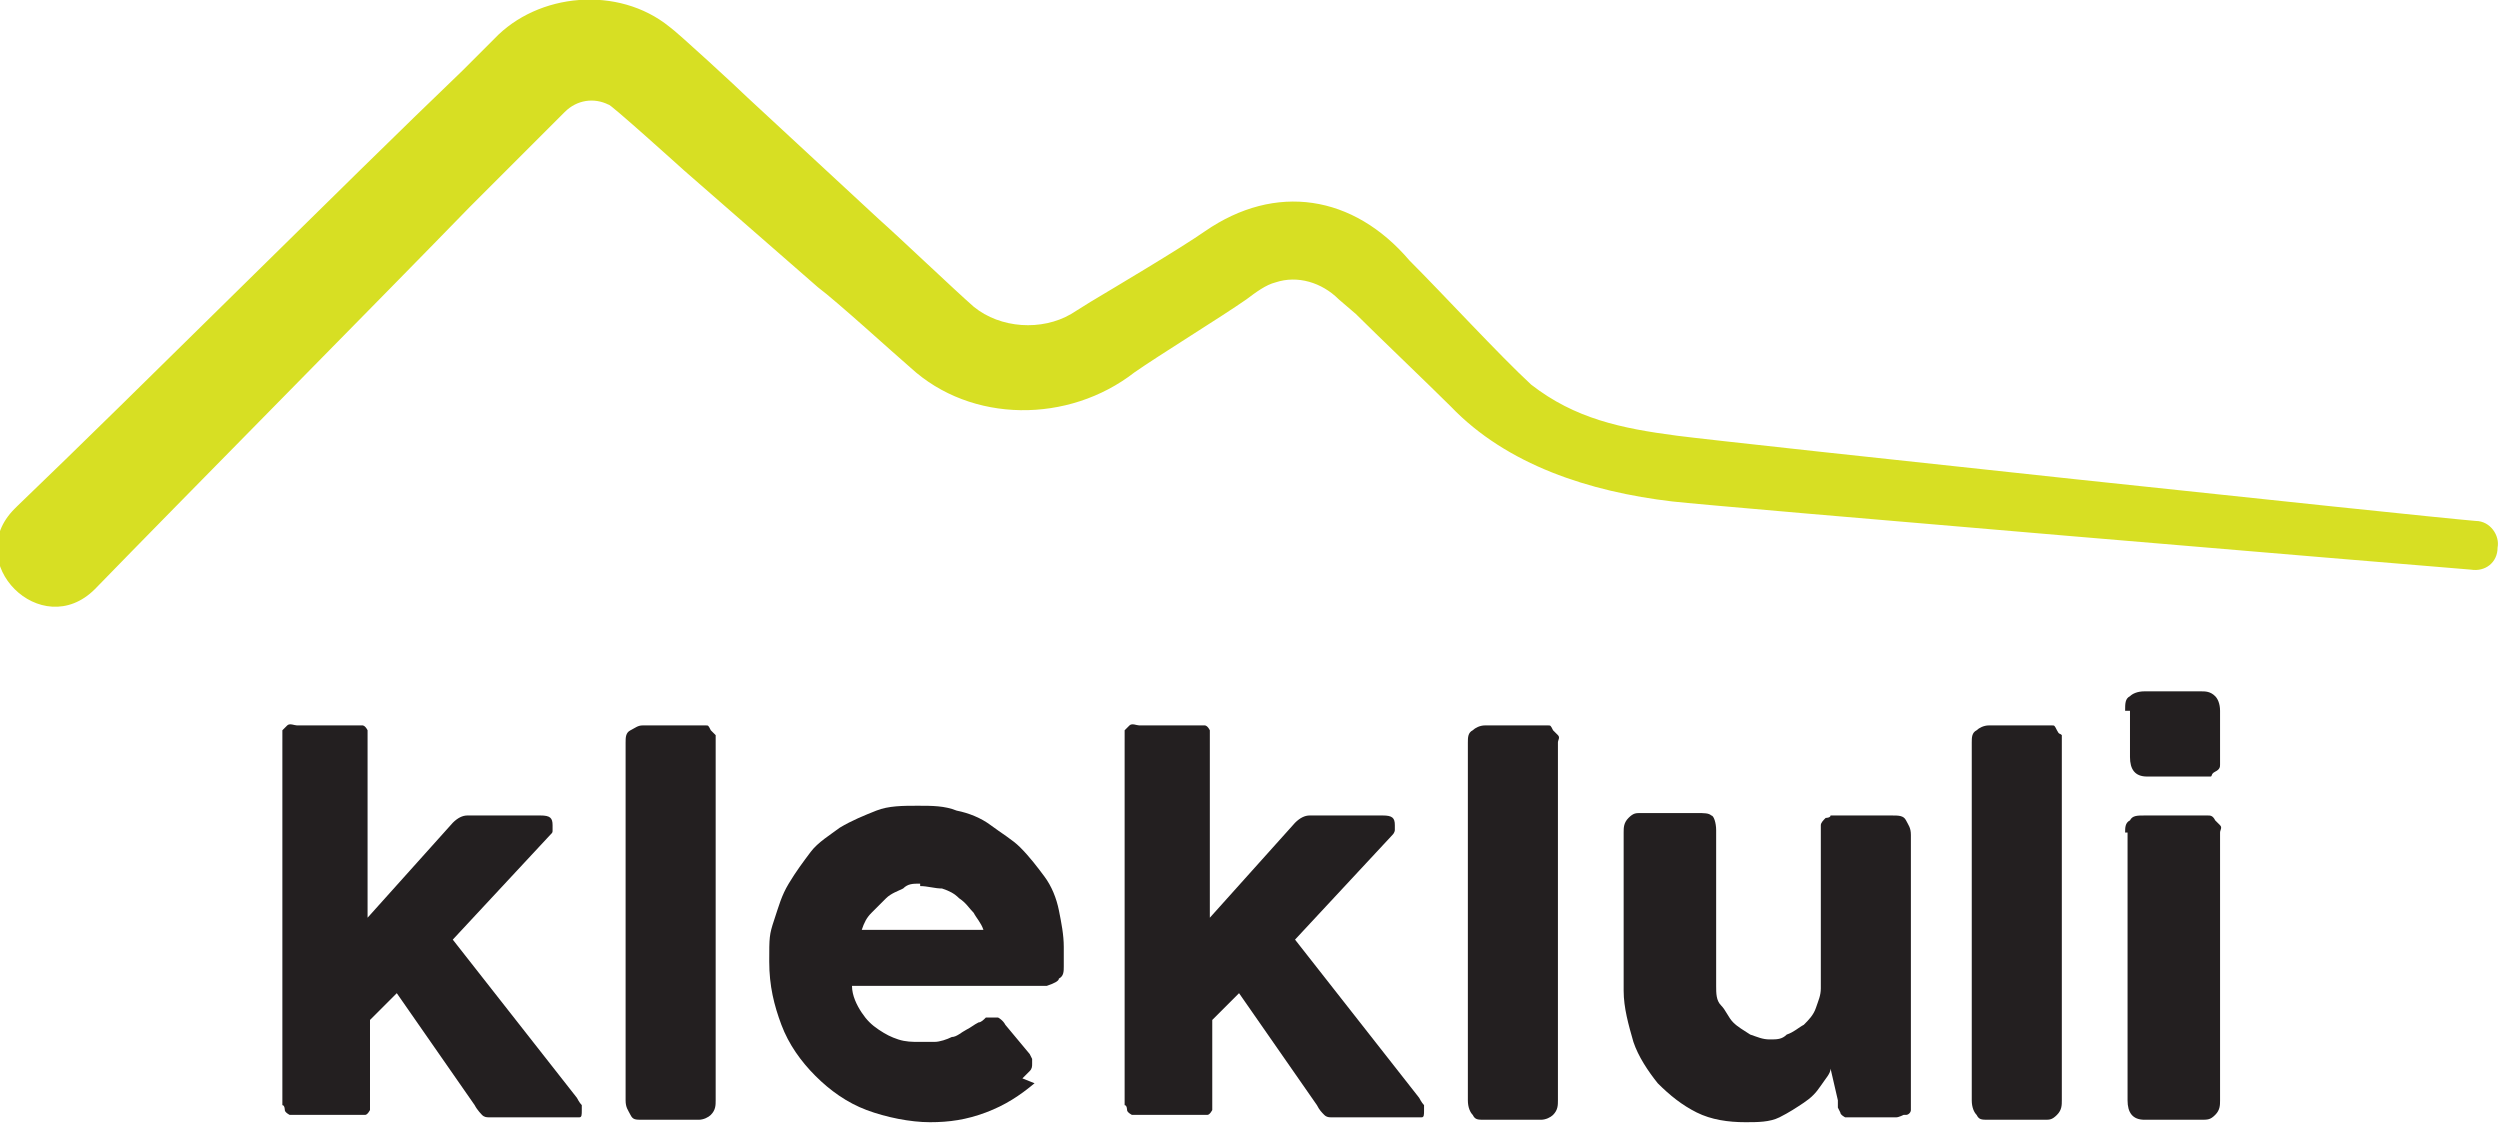
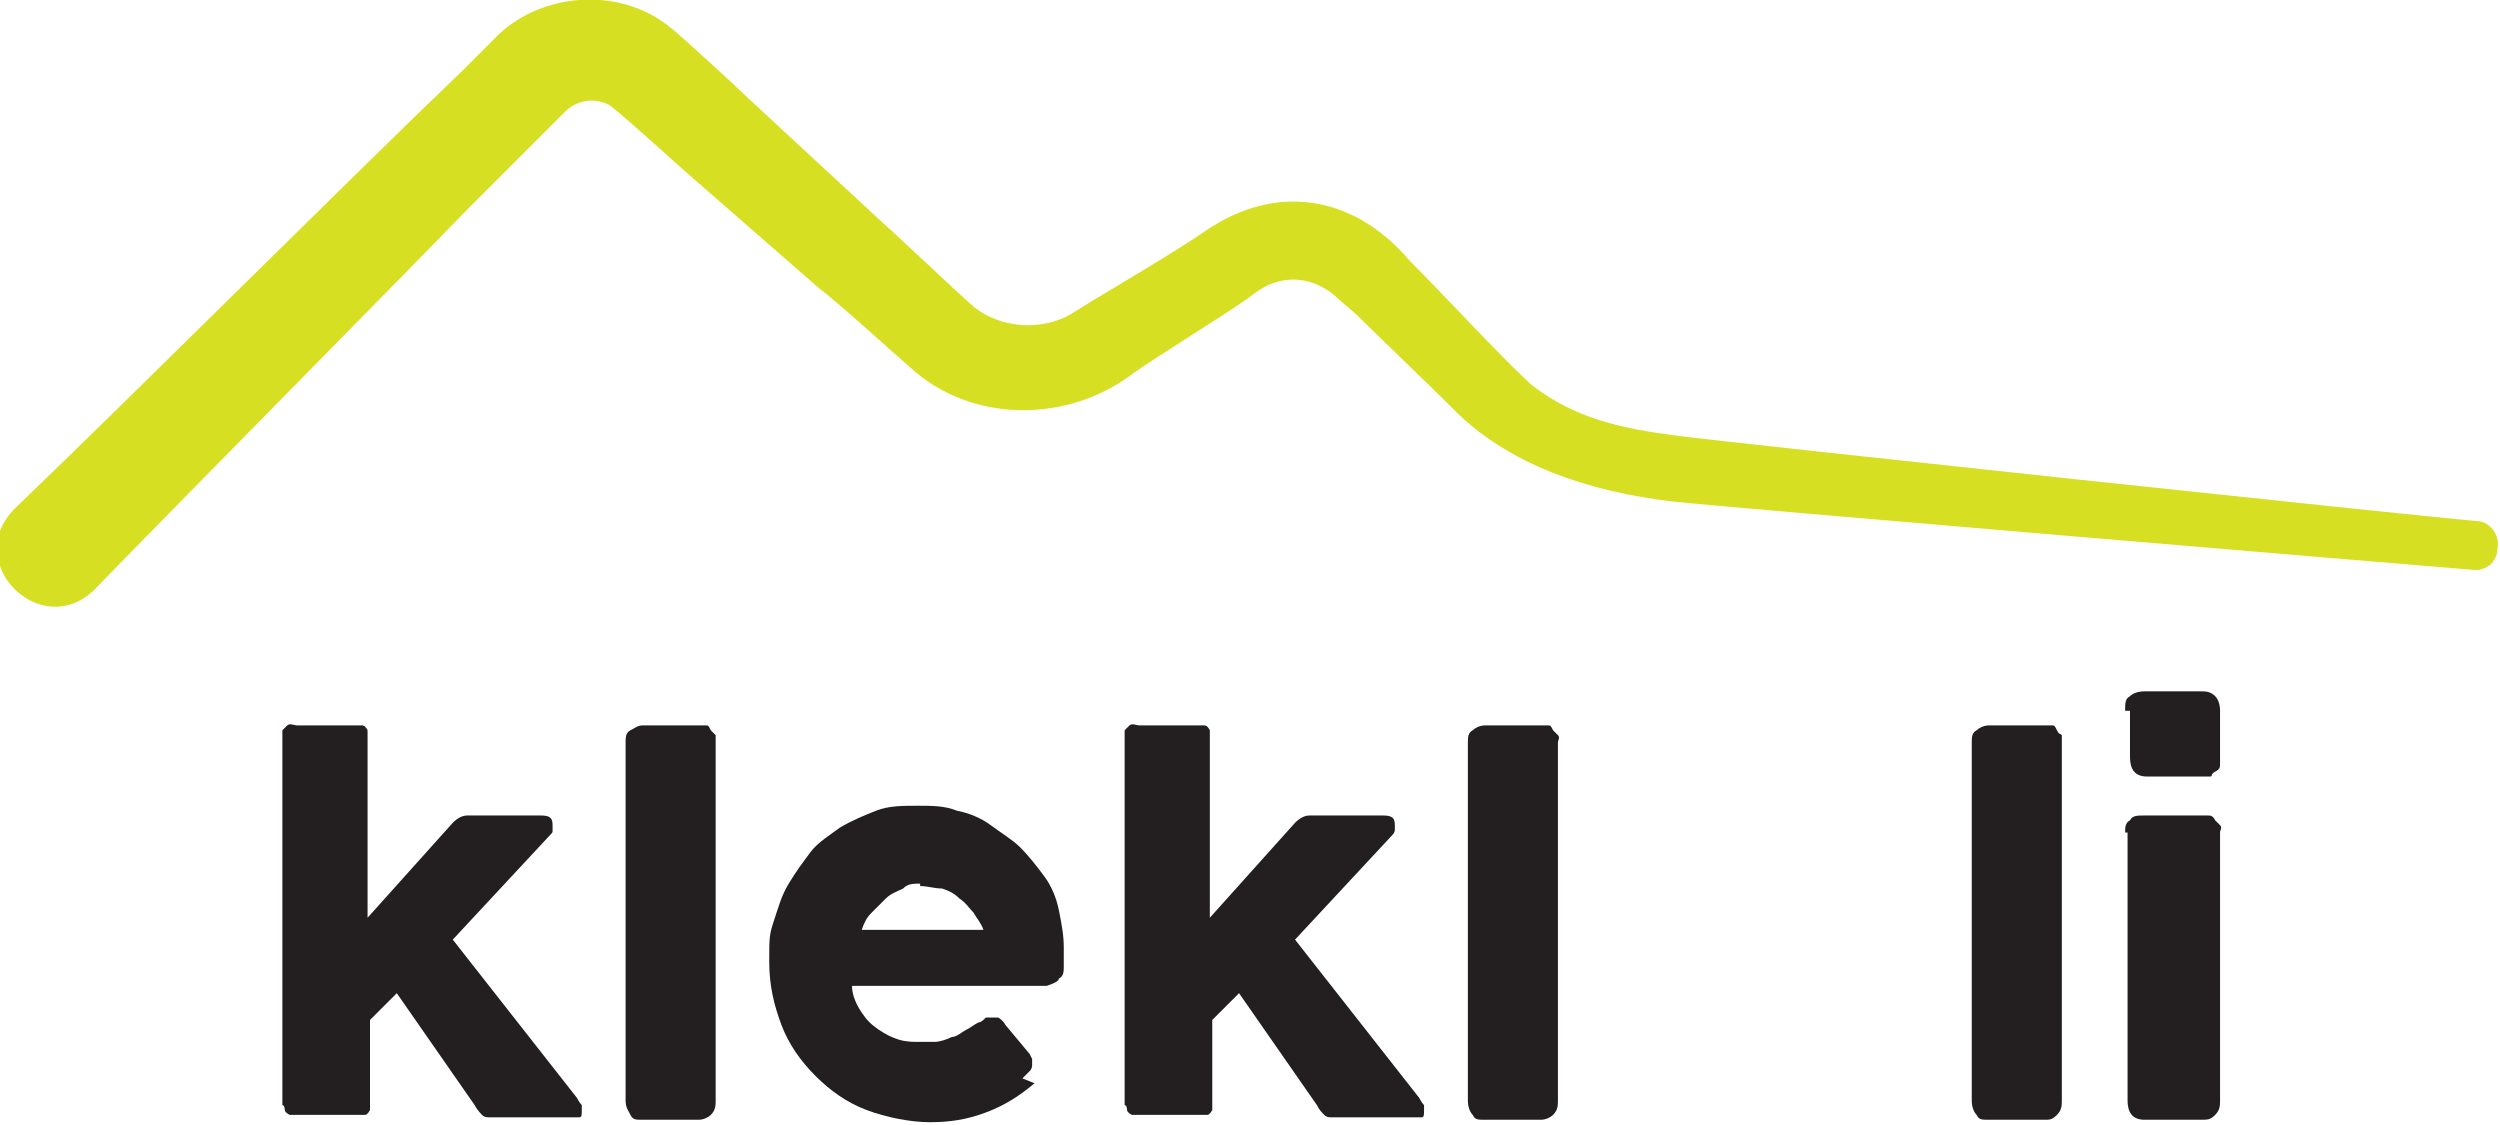
<svg xmlns="http://www.w3.org/2000/svg" id="Layer_1" version="1.1" viewBox="0 0 102.7 46.2">
  <defs>
    <style>
      .st0 {
        fill: #231f20;
      }

      .st1 {
        fill: #d7df23;
      }
    </style>
  </defs>
  <path class="st1" d="M.7,20.8C5.6,16.1,14.2,7.5,19,2.9c0,0,1.3-1.3,1.3-1.3,1.8-1.9,5.1-2.2,7.2-.5.3.2,2.9,2.6,3.2,2.9,0,0,5.4,5,5.4,5,.9.8,3.1,2.9,3.9,3.6,1.1.9,2.8,1,4,.3,0,0,.8-.5.8-.5,1-.6,3.7-2.2,4.7-2.9,2.9-2,6.1-1.5,8.4,1.2,1.4,1.4,3.7,3.9,5,5.1,1.8,1.4,3.7,1.8,6,2.1s30.4,3.3,32.8,3.5c.6,0,1,.6.9,1.1,0,.6-.5,1-1.1.9-2.5-.2-31.1-2.6-32.8-2.8-3.4-.4-6.8-1.5-9.1-3.9-.8-.8-3.1-3-3.9-3.8,0,0-.7-.6-.7-.6-.7-.7-1.7-1-2.6-.7-.4.1-.8.4-1.2.7-1,.7-3.6,2.3-4.6,3-2.7,2.1-6.7,2.1-9.2-.2-.7-.6-3-2.7-3.8-3.3,0,0-5.5-4.8-5.5-4.8,0,0-3.1-2.8-3.1-2.7-.6-.3-1.3-.2-1.8.3,0,0-1.3,1.3-1.3,1.3l-2.6,2.6c-3.3,3.4-12,12.2-15.4,15.7-2.2,2.2-5.5-1.1-3.3-3.3h0Z" />
  <g>
    <path class="st0" d="M11.6,30.5c0-.1,0-.2,0-.3,0,0,0-.2,0-.2s.1-.1.2-.2.3,0,.4,0h2.4c.1,0,.2,0,.3,0,0,0,.1,0,.2.2,0,0,0,.1,0,.2s0,.1,0,.2v7.3l3.5-3.9c.2-.2.4-.3.6-.3h3c.4,0,.5.1.5.4s0,.1,0,.2,0,.1-.1.2l-4,4.3,5.1,6.5h0c0,0,.1.2.2.3,0,0,0,.2,0,.2,0,.2,0,.3-.1.3s-.2,0-.4,0h-3.3c-.1,0-.2,0-.3-.1,0,0-.2-.2-.3-.4l-3.2-4.6-1.1,1.1v3.2c0,0,0,.1,0,.2,0,0,0,.2,0,.3,0,0-.1.2-.2.2,0,0-.2,0-.3,0h-2.5c-.1,0-.2,0-.3,0,0,0-.2-.1-.2-.2,0,0,0-.2-.1-.2,0,0,0-.1,0-.1v-14.8Z" />
    <path class="st0" d="M25.7,30.5c0-.2,0-.4.2-.5s.3-.2.5-.2h2.4c0,0,.1,0,.2,0s.1,0,.2.2c0,0,.1.1.2.2,0,0,0,.2,0,.3v14.7c0,.2,0,.4-.2.6-.1.1-.3.2-.5.2h-2.3c-.3,0-.4,0-.5-.2s-.2-.3-.2-.6v-14.7Z" />
    <path class="st0" d="M42.5,44.5c-.6.5-1.2.9-2,1.2s-1.5.4-2.3.4-1.8-.2-2.6-.5c-.8-.3-1.5-.8-2.1-1.4-.6-.6-1.1-1.3-1.4-2.1s-.5-1.6-.5-2.6,0-1.1.2-1.7.3-1,.6-1.5c.3-.5.6-.9.9-1.3s.8-.7,1.2-1c.5-.3,1-.5,1.5-.7.5-.2,1.1-.2,1.7-.2s1.1,0,1.6.2c.5.1,1,.3,1.4.6s.9.6,1.2.9c.4.4.7.8,1,1.2.3.4.5.9.6,1.4.1.5.2,1,.2,1.5s0,.6,0,.8c0,.2,0,.4-.2.5,0,.1-.2.2-.5.3-.2,0-.5,0-.9,0h-7.1c0,.4.2.8.4,1.1s.4.5.7.7c.3.2.5.3.8.4s.6.1.8.1.5,0,.7,0c.2,0,.5-.1.7-.2.2,0,.4-.2.6-.3.2-.1.3-.2.5-.3.1,0,.2-.1.3-.2,0,0,.2,0,.2,0s.2,0,.3,0c0,0,.2.1.3.3l1,1.2c0,0,.1.2.1.2s0,.1,0,.2c0,.1,0,.2-.1.3,0,0-.2.2-.3.3ZM37.8,36.3c-.3,0-.5,0-.7.2-.2.1-.5.2-.7.4-.2.2-.4.4-.6.6s-.3.4-.4.7h5c-.1-.3-.3-.5-.4-.7-.2-.2-.3-.4-.6-.6-.2-.2-.4-.3-.7-.4-.3,0-.6-.1-.9-.1Z" />
    <path class="st0" d="M46.2,30.5c0-.1,0-.2,0-.3,0,0,0-.2,0-.2s.1-.1.2-.2.3,0,.4,0h2.4c.1,0,.2,0,.3,0,0,0,.1,0,.2.2,0,0,0,.1,0,.2s0,.1,0,.2v7.3l3.5-3.9c.2-.2.4-.3.6-.3h3c.4,0,.5.1.5.4s0,.1,0,.2c0,0,0,.1-.1.2l-4,4.3,5.1,6.5h0c0,0,.1.2.2.3,0,0,0,.2,0,.2,0,.2,0,.3-.1.3s-.2,0-.4,0h-3.3c-.1,0-.2,0-.3-.1s-.2-.2-.3-.4l-3.2-4.6-1.1,1.1v3.2c0,0,0,.1,0,.2,0,0,0,.2,0,.3,0,0-.1.2-.2.2,0,0-.2,0-.3,0h-2.5c-.1,0-.2,0-.3,0,0,0-.2-.1-.2-.2,0,0,0-.2-.1-.2,0,0,0-.1,0-.1v-14.8Z" />
    <path class="st0" d="M60.3,30.5c0-.2,0-.4.2-.5.1-.1.3-.2.5-.2h2.4c0,0,.1,0,.2,0s.1,0,.2.2c0,0,.1.1.2.2s0,.2,0,.3v14.7c0,.2,0,.4-.2.6-.1.1-.3.2-.5.2h-2.3c-.3,0-.4,0-.5-.2-.1-.1-.2-.3-.2-.6v-14.7Z" />
-     <path class="st0" d="M78.2,45.8c0,0-.2.1-.3.1,0,0-.2,0-.3,0h-1.5c-.1,0-.2,0-.3,0,0,0-.2-.1-.2-.2,0,0-.1-.2-.1-.2,0,0,0-.2,0-.3l-.3-1.3c0,.2-.2.4-.4.7s-.4.5-.7.7-.6.4-1,.6c-.4.2-.9.2-1.4.2-.7,0-1.4-.1-2-.4-.6-.3-1.1-.7-1.6-1.2-.4-.5-.8-1.1-1-1.7-.2-.7-.4-1.4-.4-2.1v-6.5c0-.2,0-.4.2-.6s.3-.2.5-.2h2.3c.3,0,.5,0,.6.1.1,0,.2.3.2.6v6.4c0,.3,0,.6.2.8s.3.5.5.7c.2.2.4.3.7.5.3.1.5.2.8.2s.5,0,.7-.2c.3-.1.5-.3.7-.4.2-.2.4-.4.5-.7.1-.3.2-.5.2-.8v-6.4c0-.1,0-.2,0-.3,0-.1.1-.2.2-.3,0,0,.2,0,.2-.1,0,0,.2,0,.3,0h2.2c.3,0,.5,0,.6.2s.2.3.2.6v11c0,.1,0,.2,0,.3,0,.1-.1.2-.2.2h0Z" />
    <path class="st0" d="M81,30.5c0-.2,0-.4.2-.5.1-.1.3-.2.5-.2h2.4c0,0,.1,0,.2,0s.1,0,.2.2.1.1.2.2c0,0,0,.2,0,.3v14.7c0,.2,0,.4-.2.6s-.3.2-.5.2h-2.3c-.3,0-.4,0-.5-.2-.1-.1-.2-.3-.2-.6v-14.7Z" />
    <path class="st0" d="M87.3,29.2c0-.3,0-.5.2-.6.1-.1.3-.2.6-.2h2.3c.2,0,.4,0,.6.2.1.1.2.3.2.6v1.9c0,0,0,.2,0,.3s0,.2-.2.3-.1.2-.2.2c0,0-.2,0-.3,0h-2.3c-.5,0-.7-.3-.7-.8v-1.9ZM87.3,34.2c0-.2,0-.4.2-.5.1-.2.3-.2.6-.2h2.3c0,0,.2,0,.3,0s.2,0,.3.2c0,0,.1.1.2.2s0,.2,0,.3v11c0,.2,0,.4-.2.6s-.3.2-.6.2h-2.3c-.5,0-.7-.3-.7-.8v-11Z" />
  </g>
</svg>